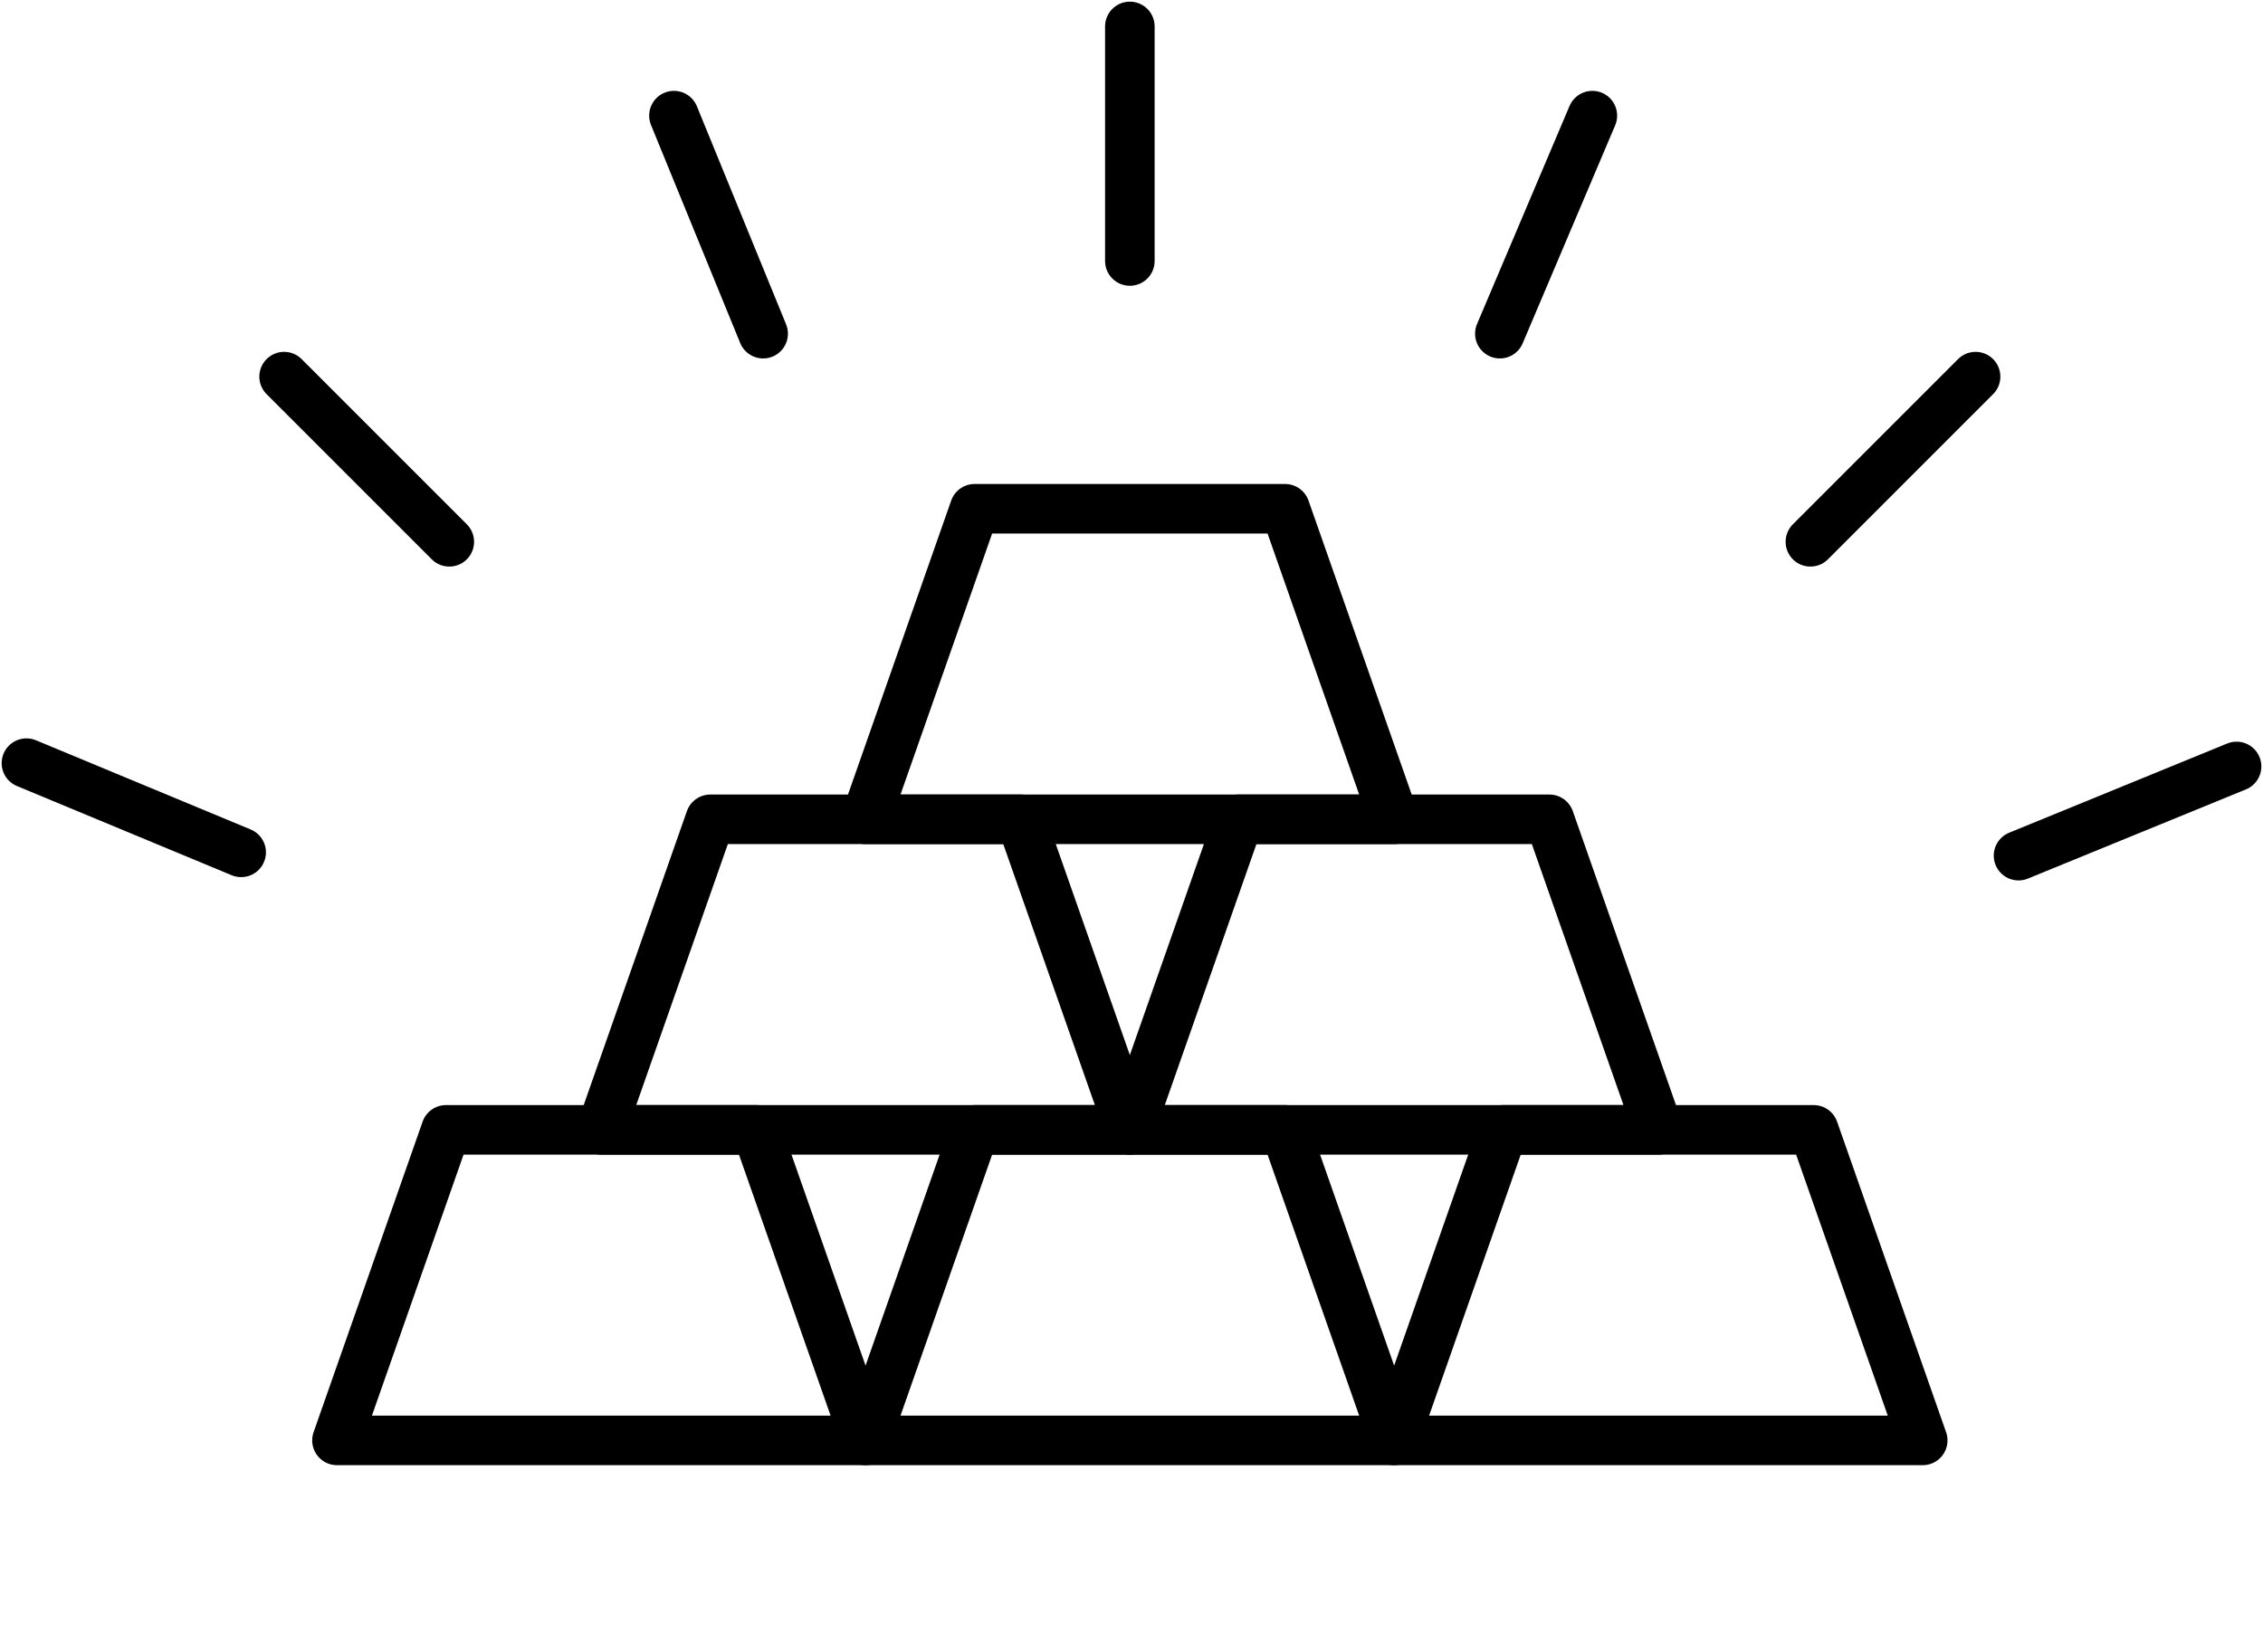
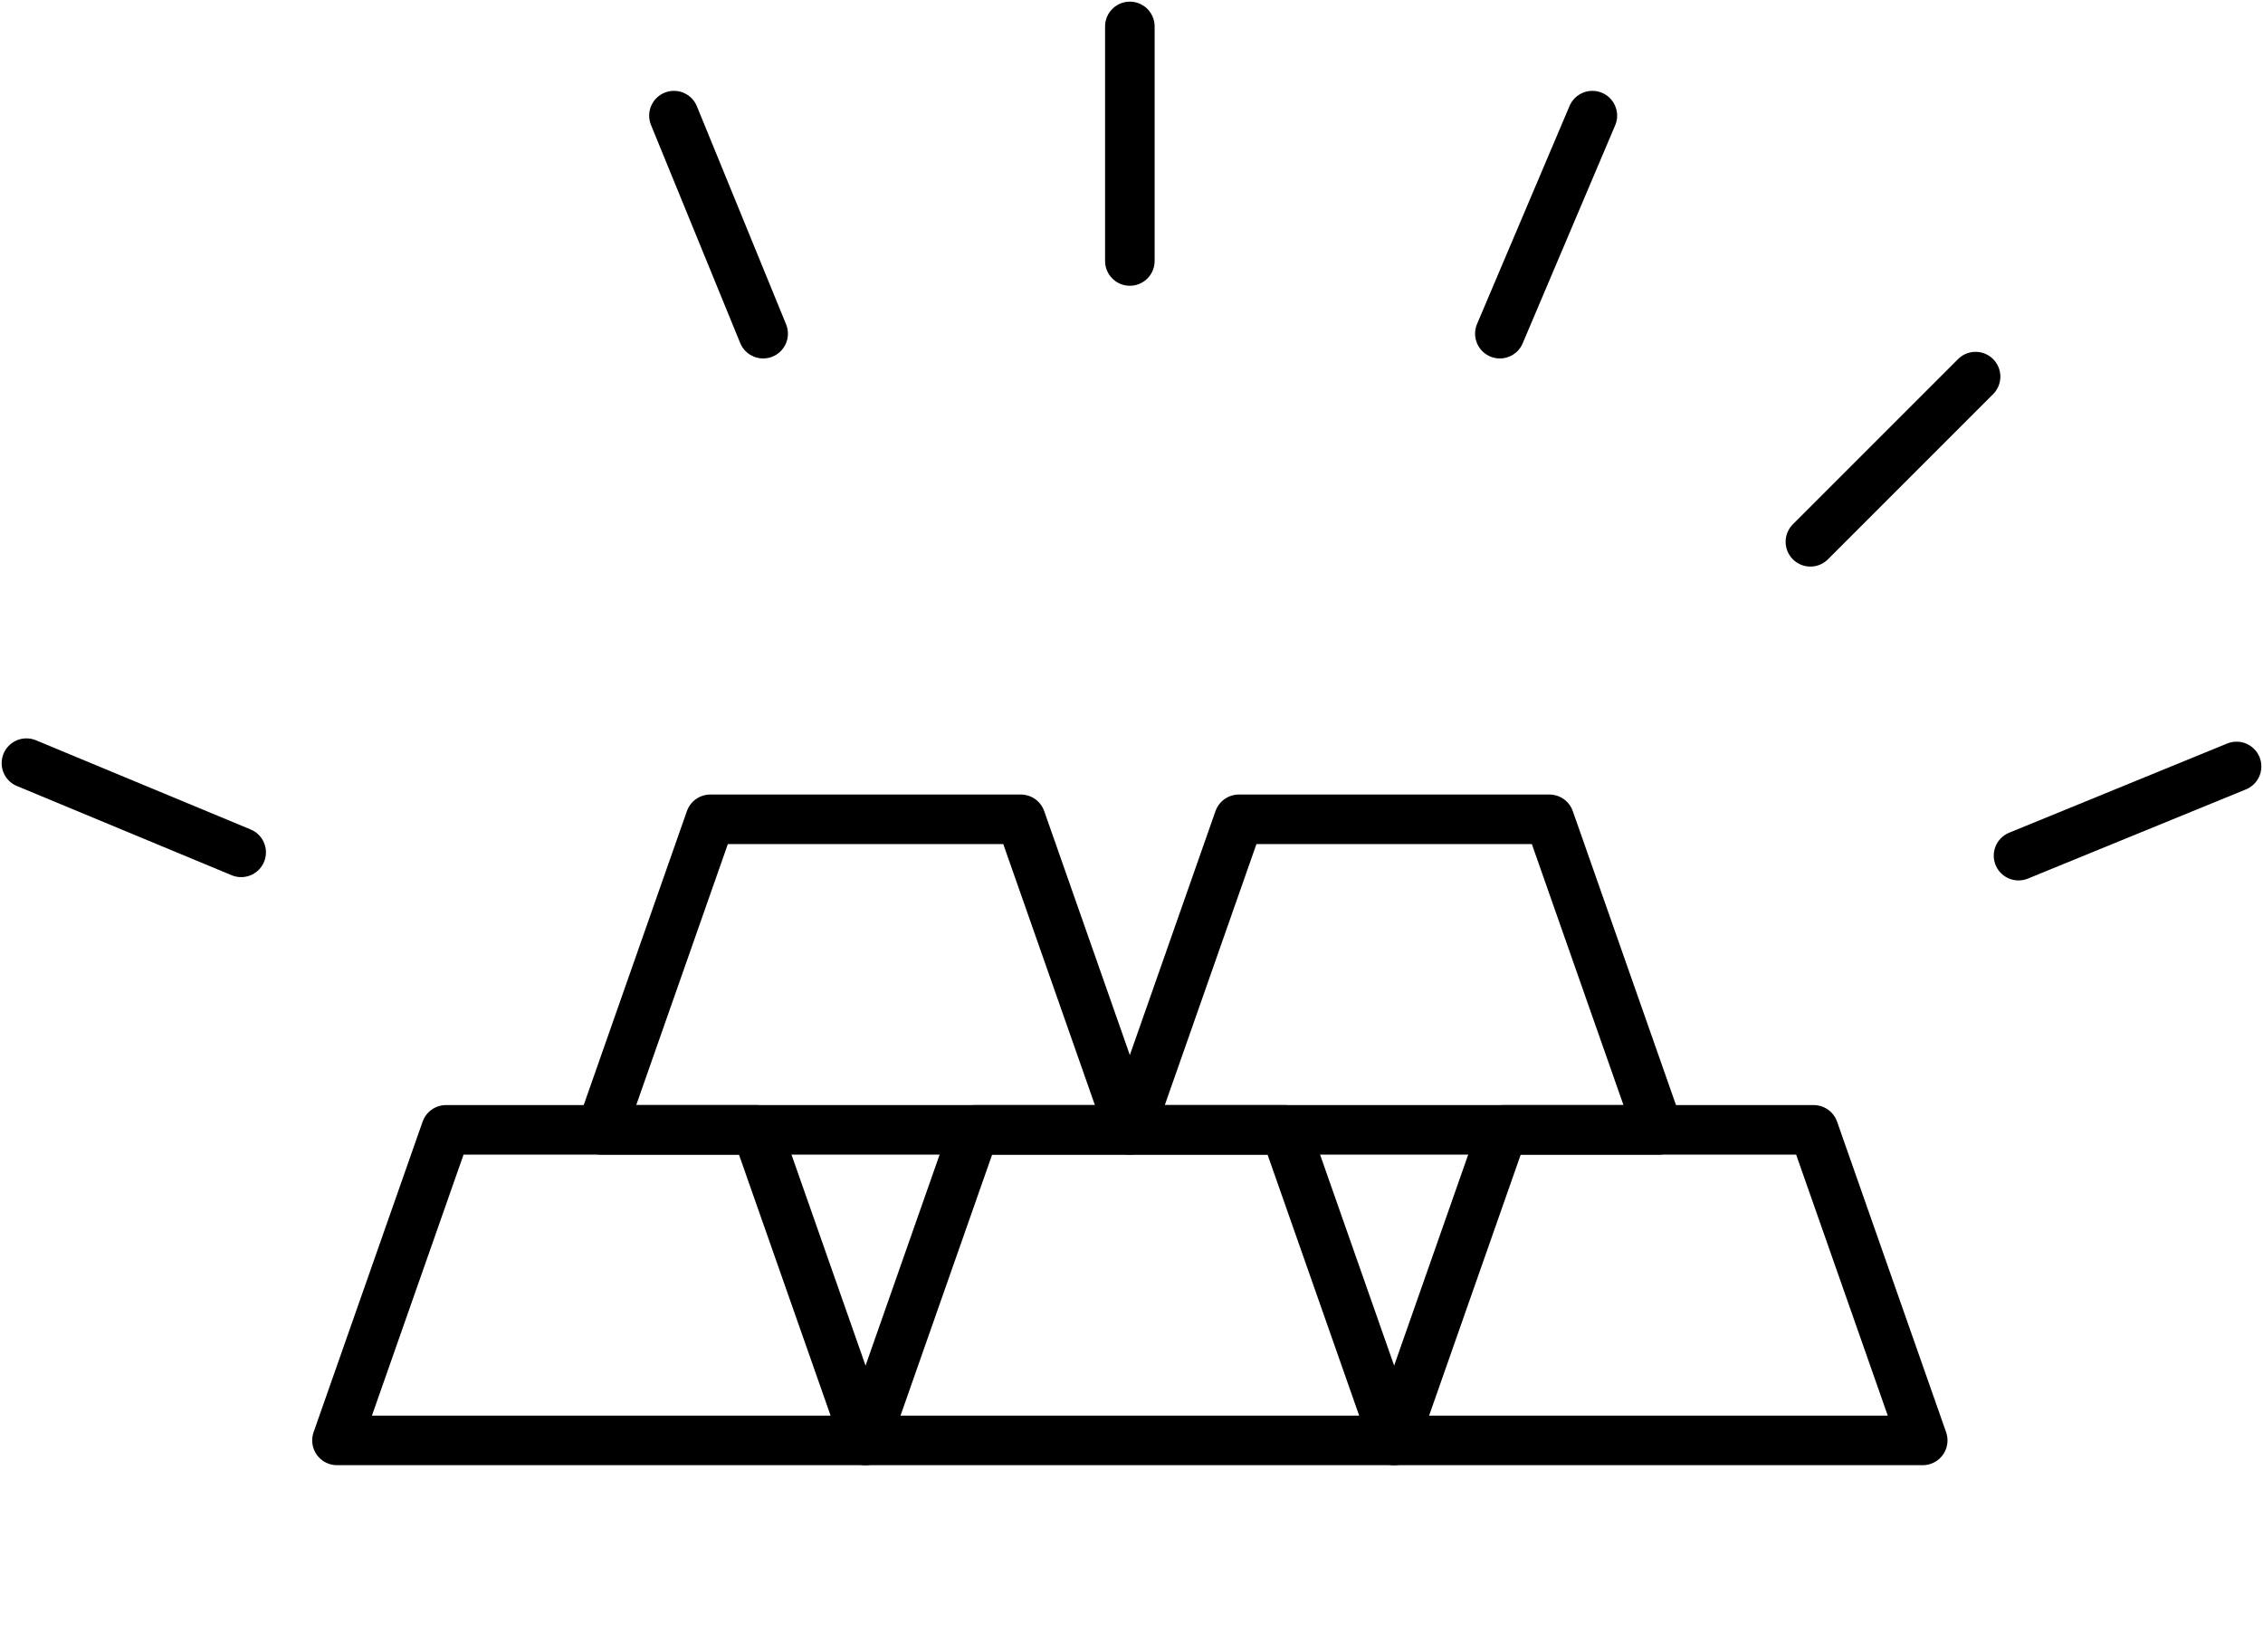
<svg xmlns="http://www.w3.org/2000/svg" version="1.1" id="Layer_1" x="0px" y="0px" width="68.5px" height="50px" viewBox="0 0 68.5 50" style="enable-background:new 0 0 68.5 50;" xml:space="preserve">
  <style type="text/css">
	.st0{fill:none;stroke:#000000;stroke-width:1.5;stroke-linecap:round;stroke-linejoin:round;stroke-miterlimit:10;}
</style>
  <g>
    <polygon class="st0" points="26.2,43.6 10.2,43.6 13.5,34.2 22.9,34.2  " />
    <polygon class="st0" points="42.2,43.6 26.2,43.6 29.5,34.2 38.9,34.2  " />
    <polygon class="st0" points="34.2,34.2 18.2,34.2 21.5,24.8 30.9,24.8  " />
-     <polygon class="st0" points="42.2,24.8 26.2,24.8 29.5,15.4 38.9,15.4  " />
    <polygon class="st0" points="50.2,34.2 34.2,34.2 37.5,24.8 46.9,24.8  " />
    <polygon class="st0" points="58.2,43.6 42.2,43.6 45.5,34.2 54.9,34.2  " />
    <line class="st0" x1="34.2" y1="0.8" x2="34.2" y2="7.9" />
-     <line class="st0" x1="8.6" y1="11.4" x2="13.6" y2="16.4" />
    <line class="st0" x1="54.8" y1="16.4" x2="59.8" y2="11.4" />
    <line class="st0" x1="20.4" y1="3.5" x2="23.1" y2="10.1" />
    <line class="st0" x1="61.1" y1="25.9" x2="67.7" y2="23.2" />
    <line class="st0" x1="0.8" y1="23.1" x2="7.3" y2="25.8" />
    <line class="st0" x1="45.4" y1="10.1" x2="48.2" y2="3.5" />
  </g>
</svg>